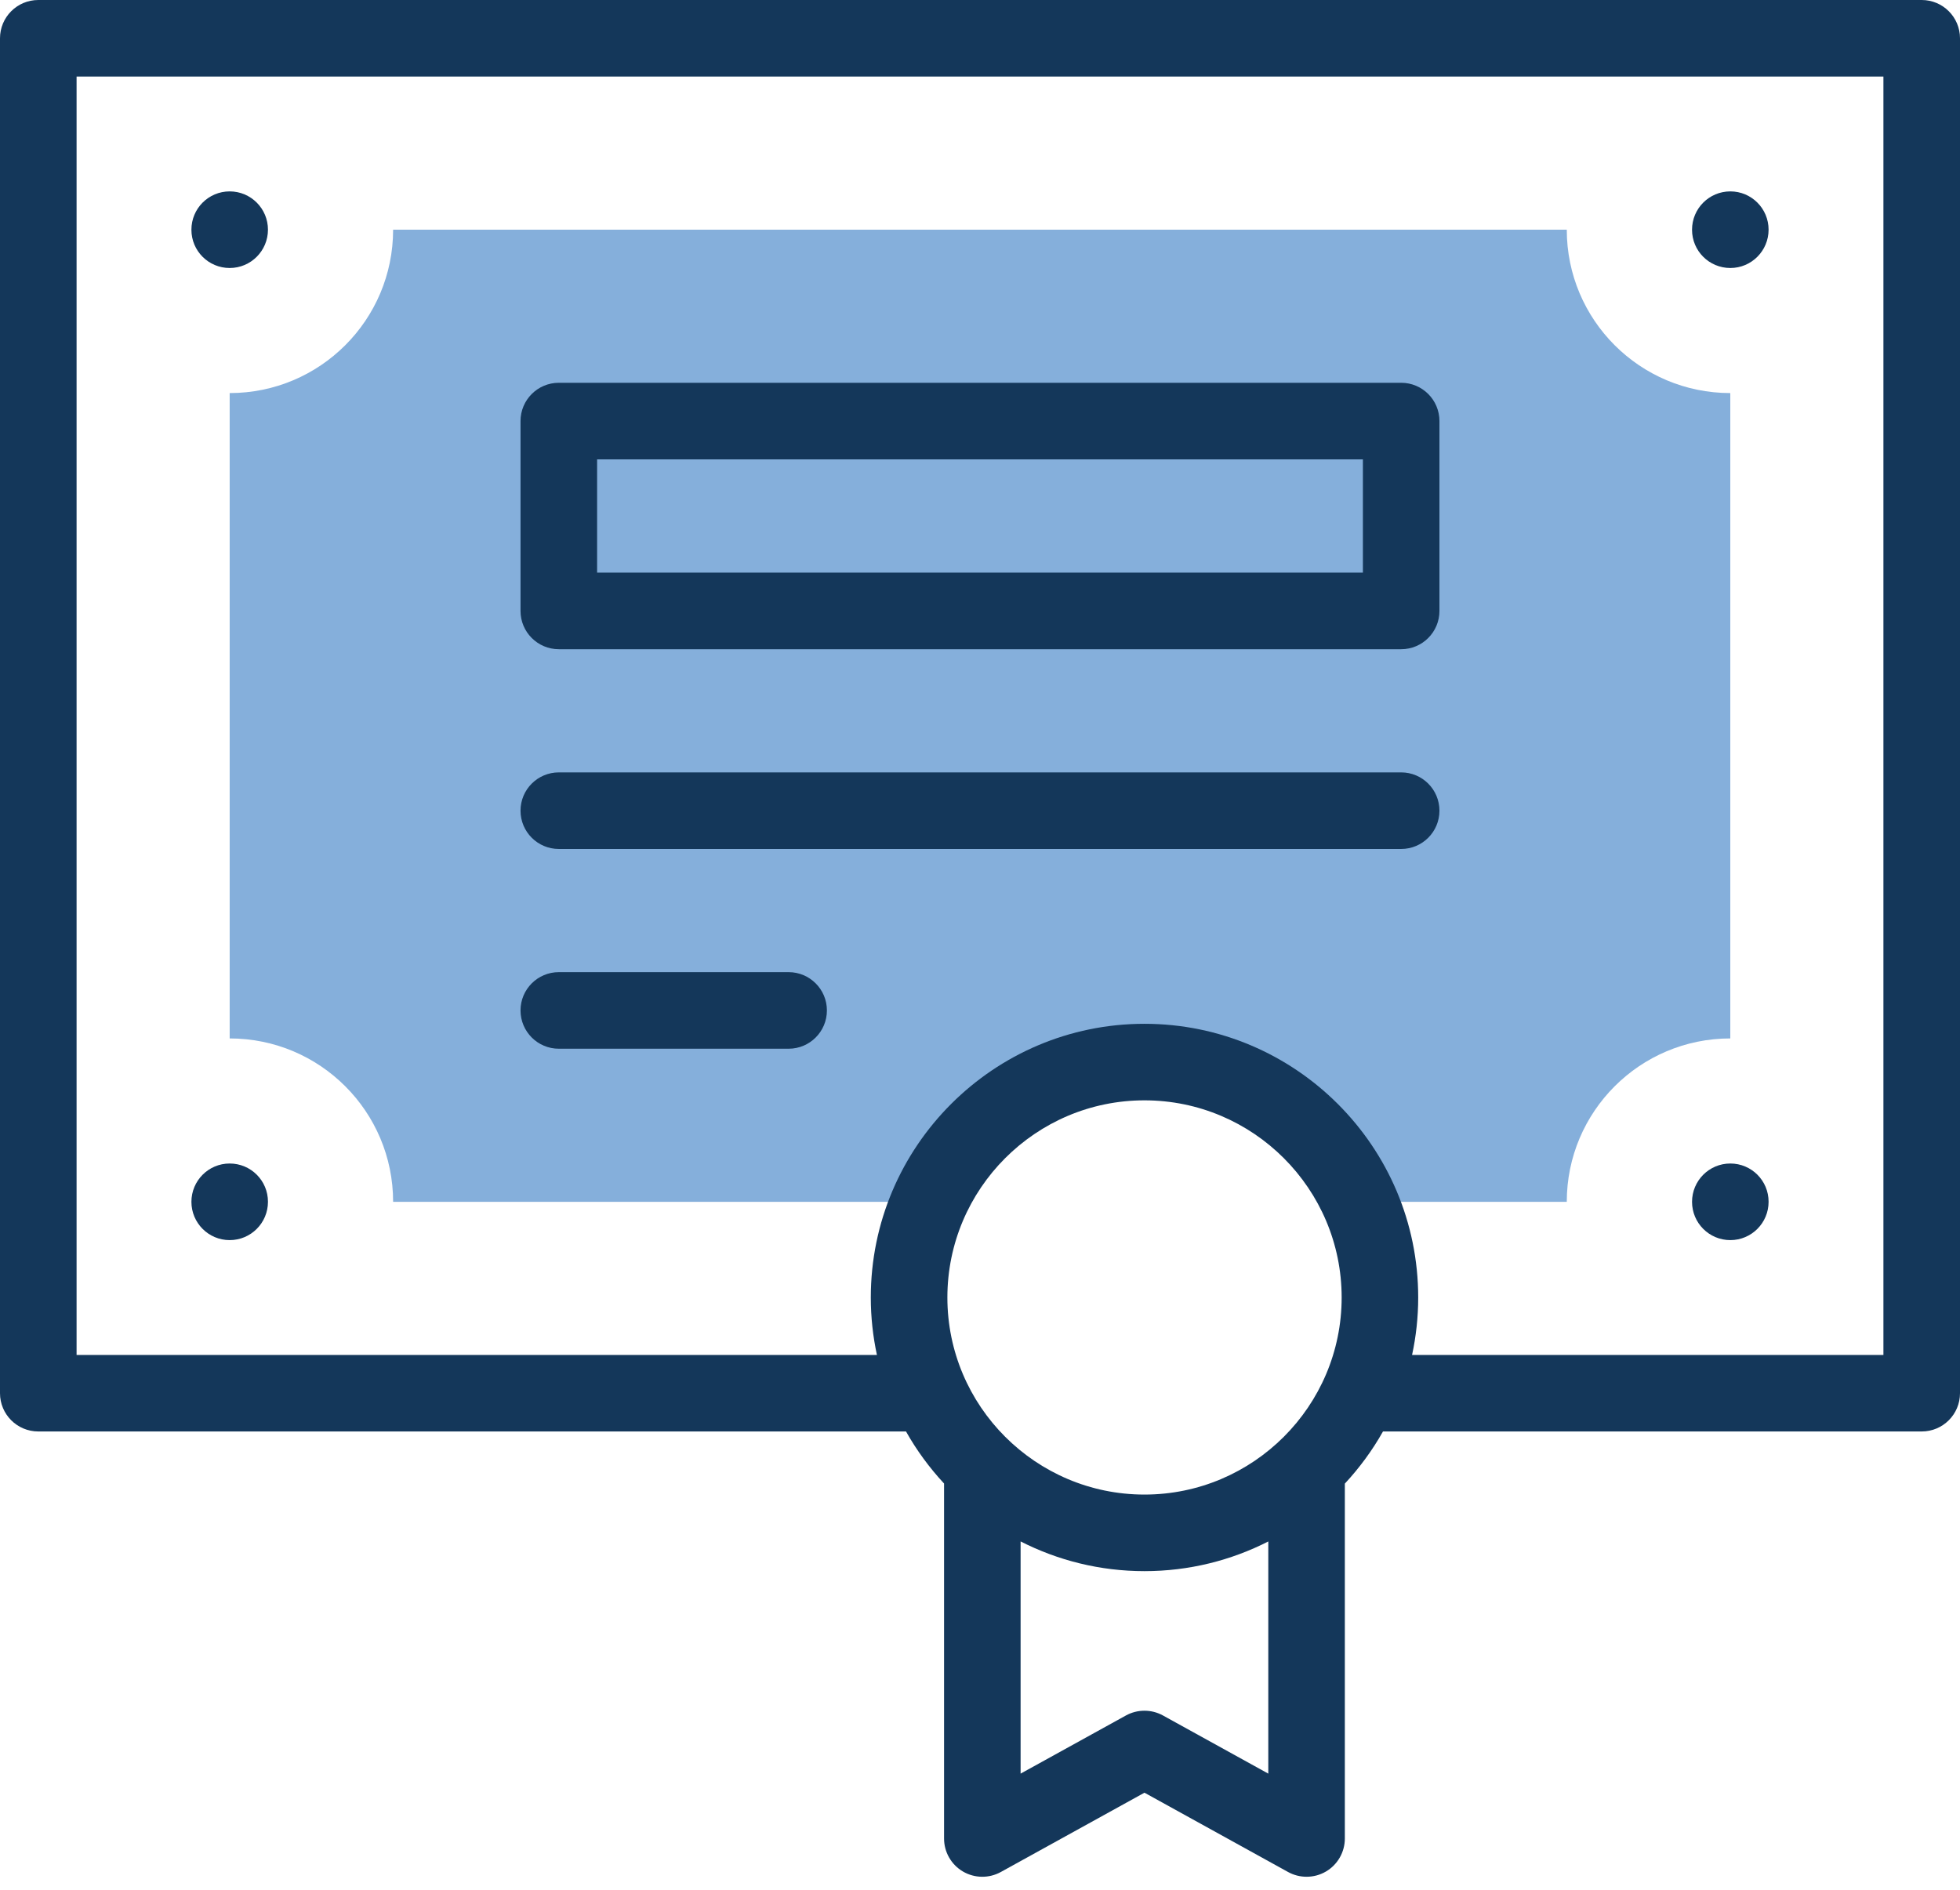
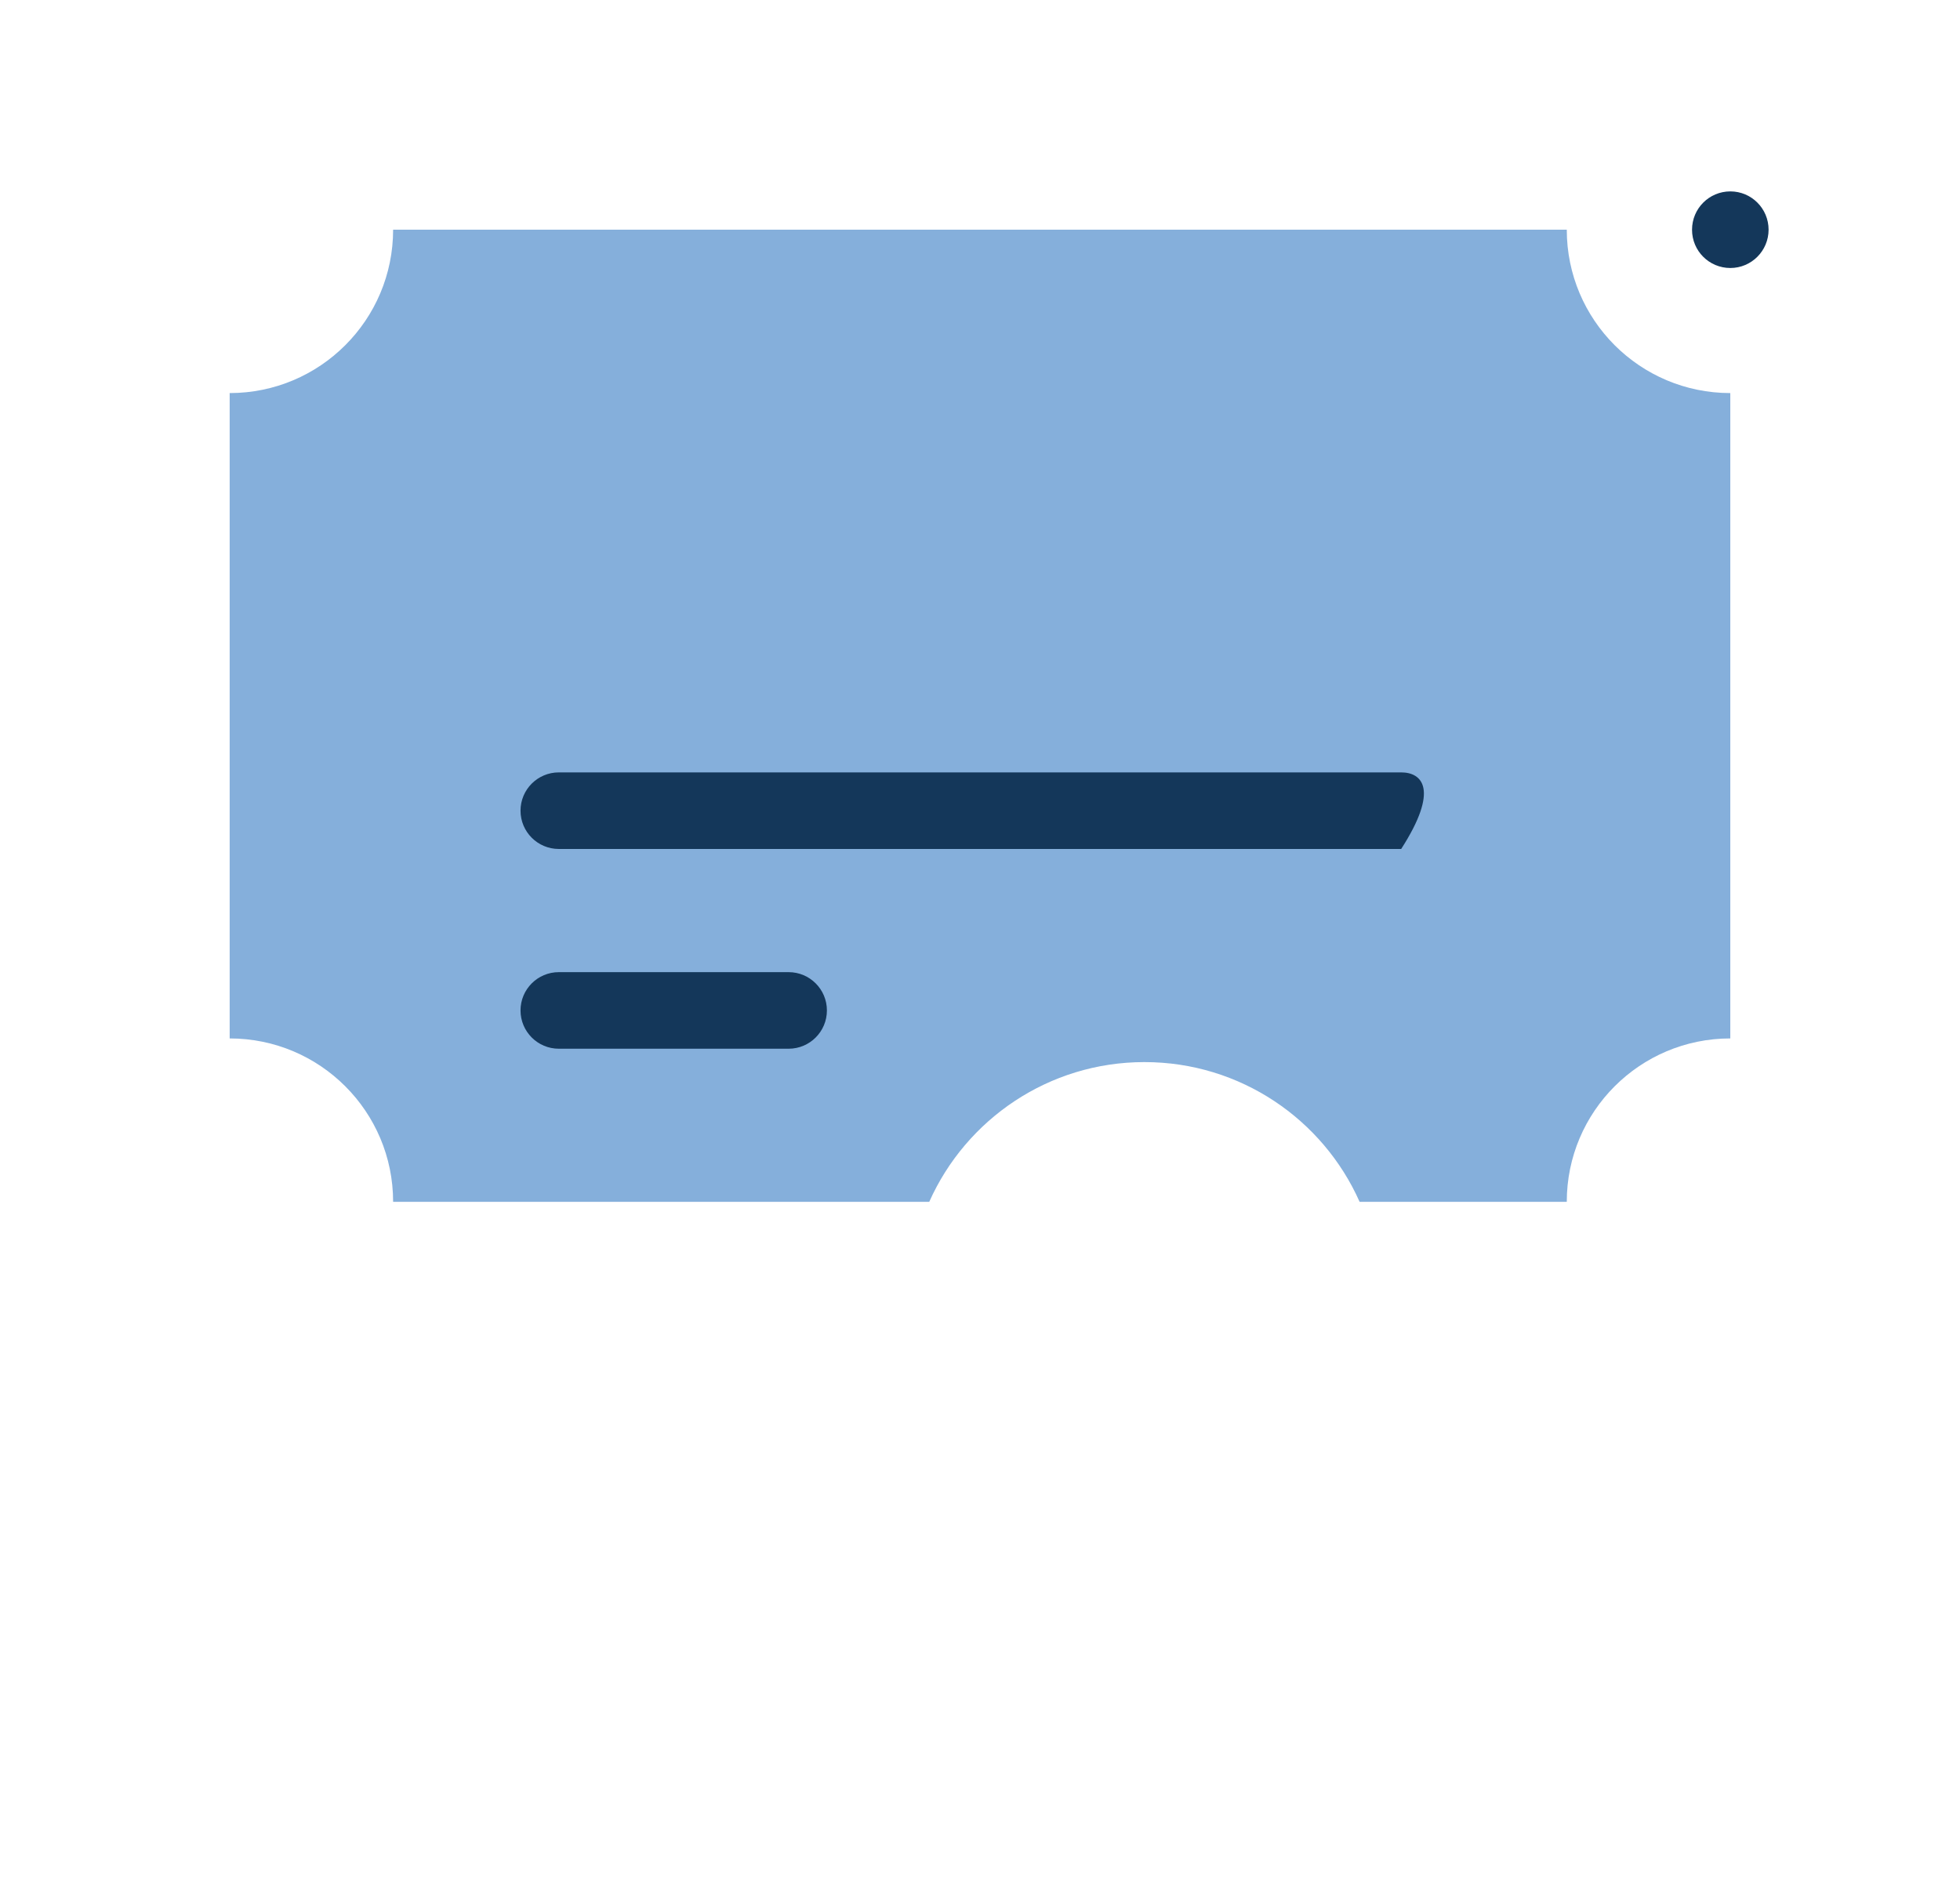
<svg xmlns="http://www.w3.org/2000/svg" width="56" height="54" viewBox="0 0 56 54" fill="none">
  <path fill-rule="evenodd" clip-rule="evenodd" d="M6.562 29.673C9.142 29.673 11.232 31.762 11.232 34.342H26.55C27.598 31.989 29.958 30.349 32.698 30.349C35.442 30.349 37.801 31.989 38.846 34.342H44.765C44.765 31.762 46.858 29.673 49.437 29.673V11.232C46.857 11.232 44.765 9.142 44.765 6.563H11.232C11.232 9.142 9.142 11.232 6.562 11.232V29.673Z" fill="#85AFDB" />
-   <path d="M6.562 7.658C7.167 7.658 7.656 7.167 7.656 6.563C7.656 5.959 7.167 5.469 6.562 5.469C5.958 5.469 5.469 5.959 5.469 6.563V6.566C5.469 7.17 5.958 7.658 6.562 7.658Z" fill="#14375A" />
  <path d="M49.438 7.658C50.042 7.658 50.531 7.167 50.531 6.563C50.531 5.959 50.042 5.469 49.438 5.469C48.833 5.469 48.344 5.959 48.344 6.563V6.566C48.344 7.17 48.833 7.658 49.438 7.658Z" fill="#14375A" />
-   <path d="M6.562 35.436C7.167 35.436 7.656 34.946 7.656 34.342V34.339C7.656 33.735 7.167 33.247 6.562 33.247C5.958 33.247 5.469 33.738 5.469 34.342C5.469 34.946 5.958 35.436 6.562 35.436Z" fill="#14375A" />
-   <path d="M49.438 35.436C50.042 35.436 50.531 34.946 50.531 34.342V34.339C50.531 33.735 50.042 33.247 49.438 33.247C48.833 33.247 48.344 33.738 48.344 34.342C48.344 34.946 48.833 35.436 49.438 35.436Z" fill="#14375A" />
-   <path d="M54.906 0H1.094C0.49 0 0 0.49 0 1.094V39.811C0 40.415 0.49 40.904 1.094 40.904H25.886C26.189 41.443 26.555 41.941 26.973 42.391V52.535C26.973 52.922 27.177 53.28 27.511 53.477C27.844 53.673 28.256 53.679 28.595 53.492L32.699 51.226L36.802 53.492C36.967 53.583 37.148 53.628 37.331 53.628C37.523 53.628 37.715 53.578 37.886 53.477C38.22 53.28 38.424 52.922 38.424 52.535V42.394C38.843 41.943 39.21 41.444 39.514 40.904H54.906C55.51 40.904 56 40.415 56 39.811V1.094C56 0.49 55.51 0 54.906 0ZM36.237 50.681L33.227 49.019C32.898 48.838 32.499 48.838 32.17 49.019L29.16 50.681V44.046C30.223 44.588 31.426 44.895 32.699 44.895C33.971 44.895 35.174 44.589 36.237 44.047V50.681ZM32.699 42.707C29.594 42.707 27.068 40.181 27.068 37.076C27.068 33.97 29.594 31.442 32.699 31.442C35.805 31.442 38.333 33.97 38.333 37.076C38.333 40.181 35.805 42.707 32.699 42.707ZM53.812 38.717H40.345C40.459 38.188 40.52 37.639 40.52 37.076C40.52 32.764 37.011 29.255 32.698 29.255C28.387 29.255 24.88 32.764 24.88 37.076C24.88 37.639 24.941 38.188 25.055 38.717H2.188V2.188H53.812V38.717Z" fill="#14375A" />
-   <path d="M15.966 18.551H40.034C40.638 18.551 41.127 18.061 41.127 17.457V12.032C41.127 11.428 40.638 10.938 40.034 10.938H15.966C15.362 10.938 14.872 11.428 14.872 12.032V17.457C14.872 18.061 15.362 18.551 15.966 18.551ZM17.06 13.126H38.94V16.363H17.06V13.126Z" fill="#14375A" />
  <path d="M15.966 29.967H22.532C23.136 29.967 23.626 29.477 23.626 28.873C23.626 28.269 23.136 27.779 22.532 27.779H15.966C15.362 27.779 14.872 28.269 14.872 28.873C14.872 29.477 15.362 29.967 15.966 29.967Z" fill="#14375A" />
-   <path d="M15.966 24.259H40.034C40.638 24.259 41.127 23.769 41.127 23.165C41.127 22.561 40.638 22.071 40.034 22.071H15.966C15.362 22.071 14.872 22.561 14.872 23.165C14.872 23.769 15.362 24.259 15.966 24.259Z" fill="#14375A" />
+   <path d="M15.966 24.259H40.034C41.127 22.561 40.638 22.071 40.034 22.071H15.966C15.362 22.071 14.872 22.561 14.872 23.165C14.872 23.769 15.362 24.259 15.966 24.259Z" fill="#14375A" />
</svg>